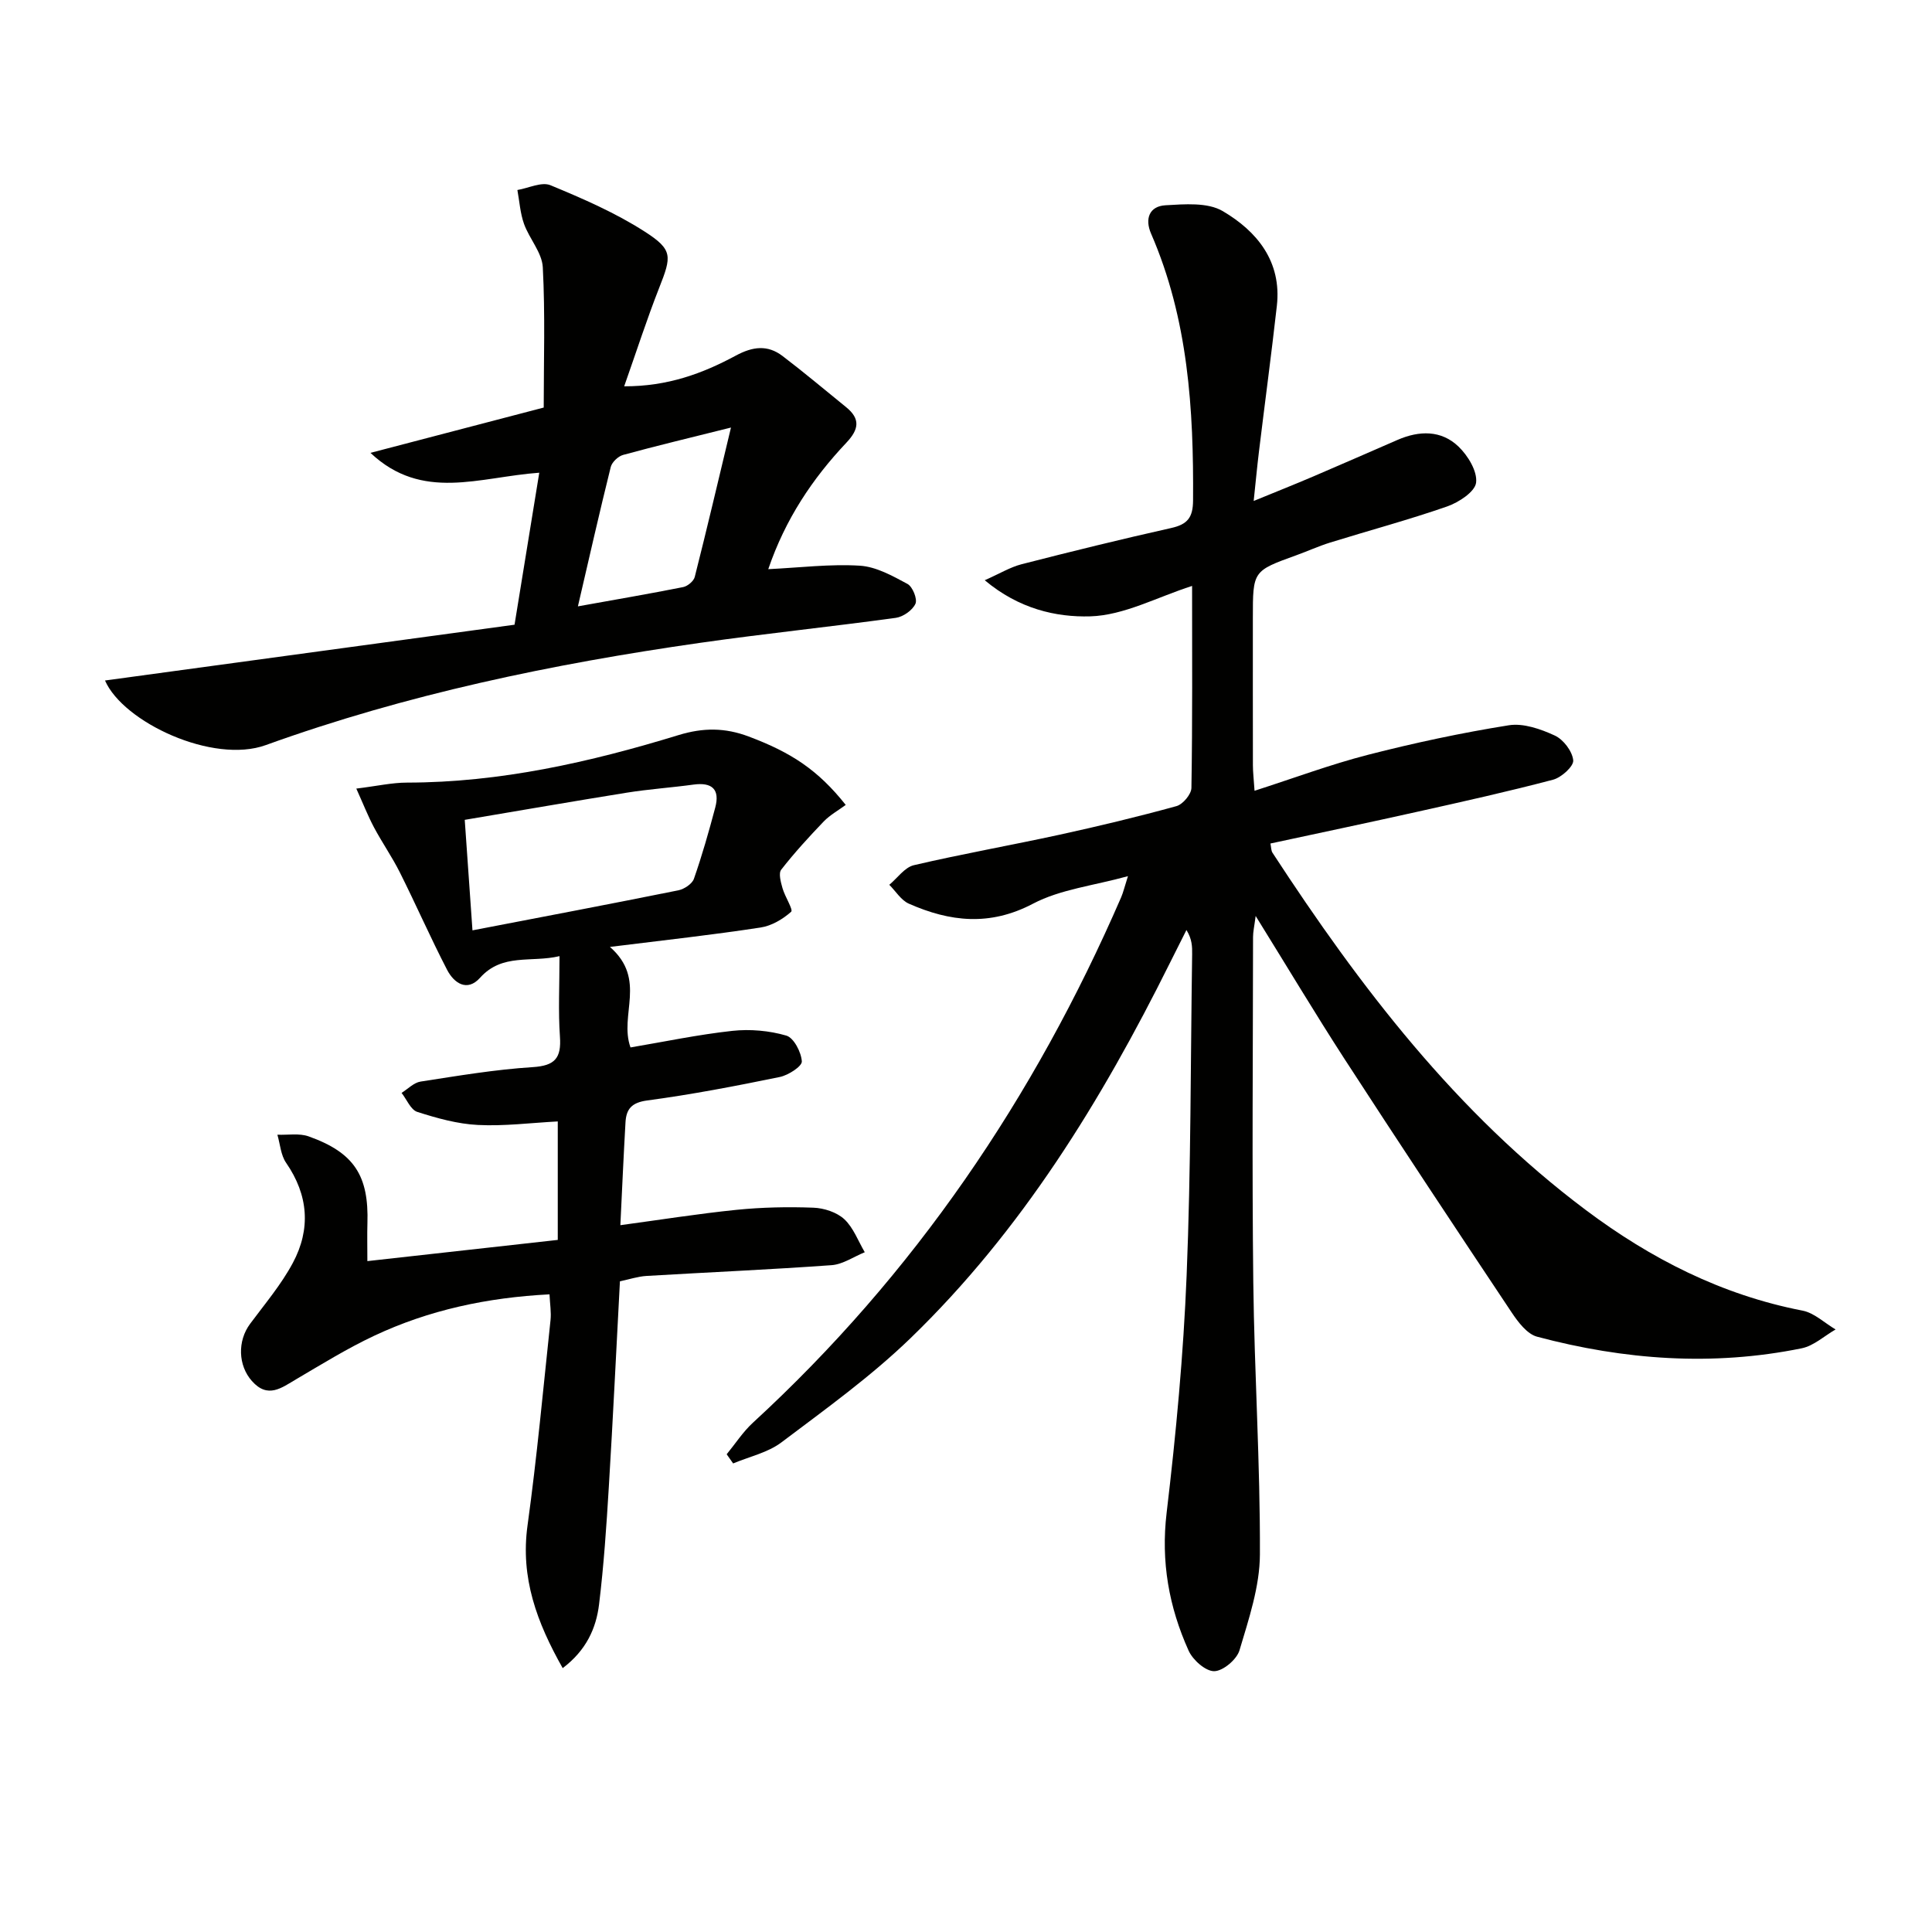
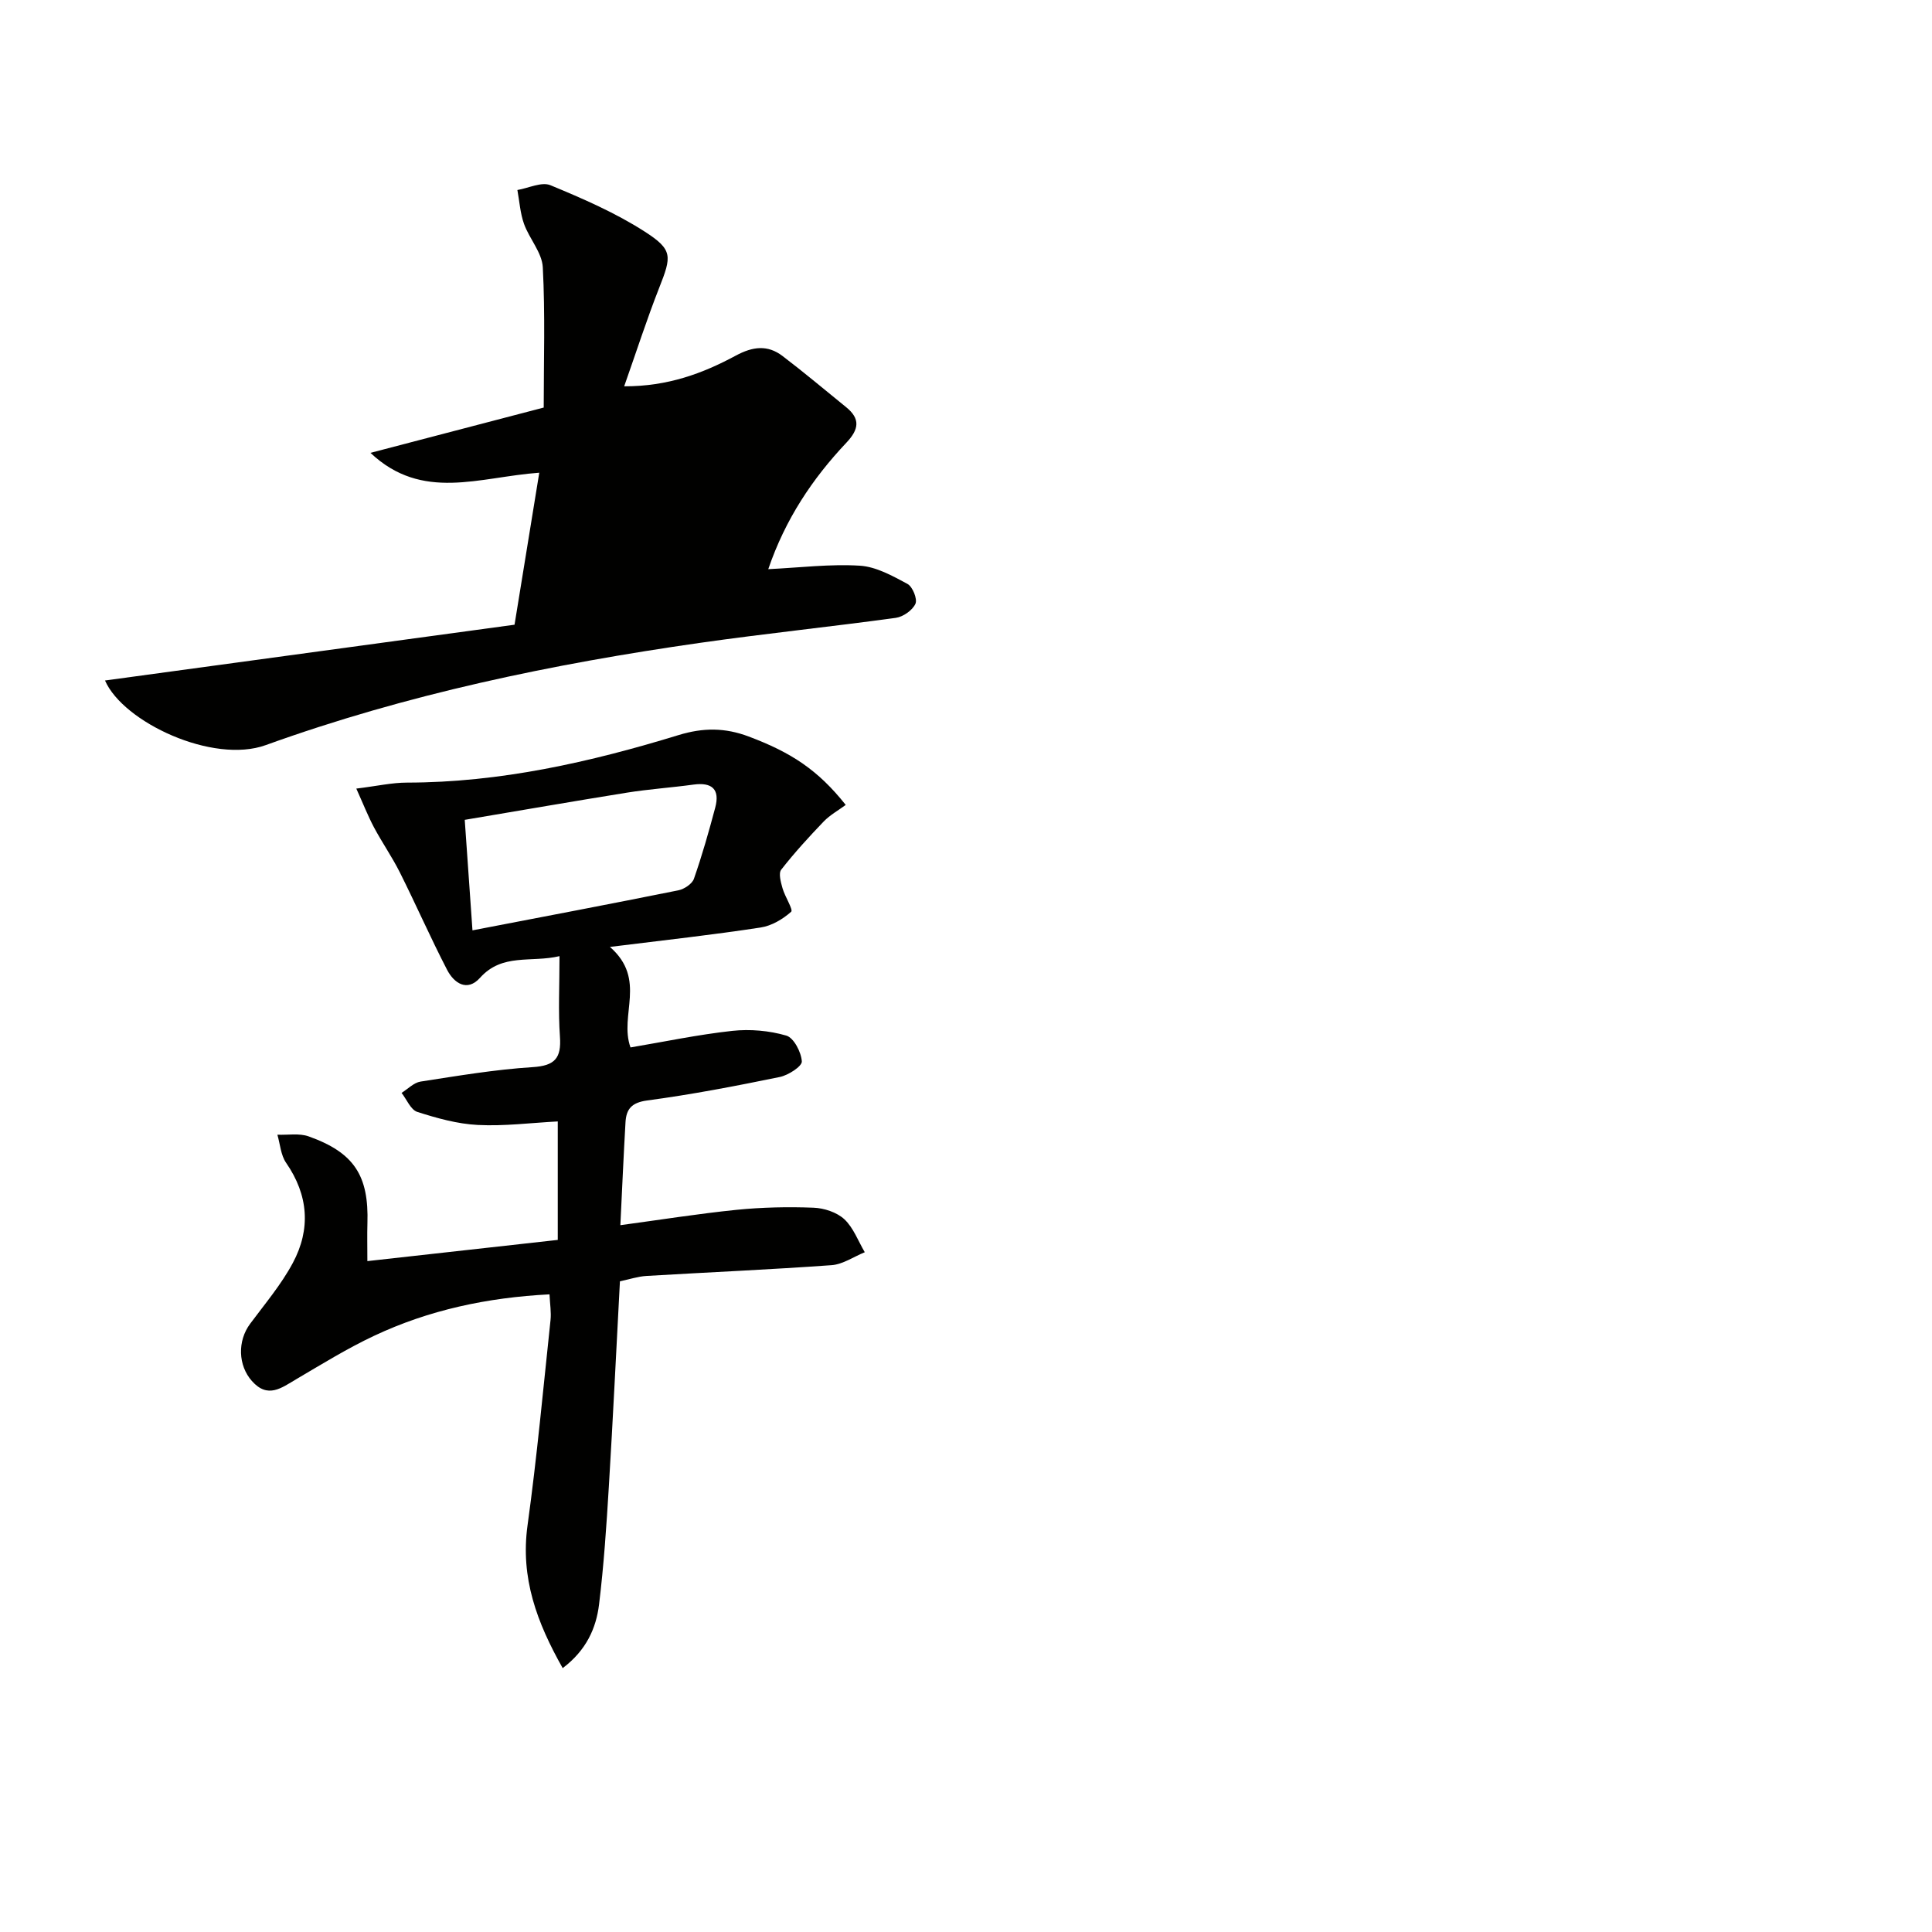
<svg xmlns="http://www.w3.org/2000/svg" enable-background="new 0 0 400 400" viewBox="0 0 400 400">
  <g fill="#010100">
-     <path d="m259.97 189.64c-.28 2.17-.54 3.26-.54 4.34-.02 23.83-.23 47.67.05 71.5.22 18.8 1.45 37.59 1.37 56.37-.03 6.63-2.3 13.34-4.22 19.81-.56 1.91-3.4 4.31-5.23 4.34-1.79.03-4.44-2.31-5.31-4.25-4.08-9.05-5.76-18.42-4.55-28.56 1.94-16.33 3.48-32.75 4.14-49.17.9-22.12.81-44.28 1.14-66.43.02-1.57 0-3.15-1.18-5.04-1.15 2.28-2.3 4.57-3.44 6.85-14.16 28.47-30.67 55.39-53.68 77.65-8.21 7.94-17.6 14.69-26.75 21.59-2.82 2.12-6.62 2.94-9.98 4.35-.45-.63-.89-1.27-1.34-1.9 1.8-2.19 3.37-4.64 5.44-6.54 33.38-30.68 58.25-67.31 76.23-108.77.44-1.02.69-2.13 1.41-4.38-7.15 1.98-13.99 2.72-19.66 5.7-8.93 4.7-17.19 3.75-25.69 0-1.62-.71-2.72-2.58-4.06-3.91 1.68-1.4 3.18-3.61 5.08-4.06 10.01-2.34 20.16-4.13 30.21-6.32 8.1-1.77 16.17-3.71 24.16-5.91 1.33-.37 3.08-2.45 3.1-3.77.23-13.82.14-27.65.14-41.82-7.23 2.31-14.11 6.1-21.1 6.3-7.04.2-14.76-1.54-21.83-7.48 3.08-1.36 5.26-2.7 7.62-3.31 10.29-2.64 20.61-5.18 30.98-7.5 3.36-.75 4.51-2.15 4.53-5.7.14-18.91-1.01-37.57-8.69-55.24-1.35-3.11-.34-5.68 2.96-5.88 3.98-.23 8.74-.64 11.88 1.21 7.1 4.18 12.23 10.43 11.2 19.6-1.13 10.05-2.48 20.08-3.7 30.13-.38 3.11-.67 6.23-1.1 10.28 4.59-1.88 8.53-3.45 12.42-5.11 5.81-2.48 11.59-5.03 17.38-7.54 4.47-1.94 9.03-2.05 12.61 1.39 1.95 1.87 3.93 5.12 3.64 7.47-.24 1.9-3.6 4.09-6.01 4.93-7.98 2.78-16.16 4.97-24.24 7.48-2.38.74-4.66 1.79-7 2.63-8.96 3.24-8.97 3.23-8.97 12.94 0 10.17-.01 20.33.01 30.5 0 1.45.18 2.89.34 5.31 8.19-2.63 15.75-5.46 23.54-7.46 9.6-2.46 19.32-4.54 29.1-6.1 3.02-.48 6.61.78 9.53 2.13 1.78.82 3.63 3.26 3.81 5.13.12 1.23-2.45 3.56-4.18 4.01-9.29 2.45-18.69 4.54-28.07 6.63-10.03 2.24-20.09 4.35-30.44 6.58.16.77.13 1.46.43 1.92 18.1 27.74 38.06 53.87 64.86 73.96 13.46 10.09 28.15 17.59 44.87 20.83 2.44.47 4.57 2.56 6.85 3.9-2.33 1.34-4.52 3.39-7.02 3.9-18.43 3.76-36.73 2.41-54.78-2.4-2.07-.55-3.93-3.02-5.26-5.01-11.63-17.44-23.2-34.91-34.61-52.49-6.12-9.46-11.9-19.13-18.4-29.61z" />
    <path d="m126.28 196.05c7.73 6.76 1.84 14.09 4.26 20.81 6.88-1.16 13.94-2.65 21.07-3.43 3.68-.4 7.65-.05 11.19.98 1.55.45 3.09 3.43 3.21 5.34.06 1.02-2.8 2.87-4.57 3.23-9.1 1.87-18.25 3.63-27.45 4.86-3.26.44-4.34 1.81-4.49 4.56-.39 6.79-.69 13.59-1.06 21.26 8.16-1.1 16.09-2.37 24.07-3.18 5.27-.53 10.61-.64 15.9-.44 2.2.08 4.83.94 6.39 2.38 1.89 1.76 2.87 4.51 4.24 6.84-2.29.93-4.53 2.51-6.87 2.68-12.77.92-25.56 1.47-38.34 2.23-1.77.11-3.52.7-5.48 1.11-.77 14.37-1.44 28.48-2.3 42.57-.49 8.12-1.04 16.25-2.02 24.32-.61 4.97-2.65 9.5-7.53 13.2-5.36-9.49-8.78-18.7-7.28-29.55 1.95-14.12 3.25-28.33 4.76-42.51.17-1.6-.11-3.25-.21-5.33-12.89.66-24.97 3.24-36.33 8.59-5.55 2.61-10.8 5.86-16.09 8.97-3.08 1.81-5.9 4.1-9.2.38-2.86-3.22-3.02-8.28-.36-11.85 3.06-4.12 6.44-8.11 8.84-12.6 3.74-6.99 3.24-14.02-1.4-20.73-1.1-1.59-1.23-3.86-1.8-5.81 2.17.09 4.53-.35 6.48.35 9.42 3.36 12.48 8.12 12.16 18.03-.07 2.31-.01 4.63-.01 7.79 13.23-1.47 26.15-2.92 39.42-4.39 0-8.26 0-16.32 0-24.53-5.65.3-11.12 1.01-16.54.73-4.23-.21-8.47-1.4-12.54-2.7-1.37-.44-2.19-2.58-3.26-3.94 1.31-.81 2.53-2.12 3.93-2.34 7.71-1.19 15.43-2.5 23.2-2.99 4.63-.29 5.97-1.87 5.66-6.3-.37-5.28-.09-10.61-.09-16.68-5.9 1.39-11.84-.67-16.46 4.49-2.66 2.96-5.38 1.11-6.82-1.67-3.43-6.63-6.43-13.48-9.77-20.15-1.61-3.21-3.68-6.18-5.37-9.35-1.25-2.36-2.23-4.86-3.65-8.01 4.31-.53 7.4-1.24 10.5-1.24 19.32-.02 37.92-4.23 56.22-9.84 5.1-1.56 9.6-1.55 14.5.29 8.87 3.33 14.37 6.95 20.11 14.17-1.53 1.13-3.24 2.07-4.54 3.41-3.08 3.21-6.09 6.5-8.82 10-.59.76-.08 2.59.27 3.83.49 1.74 2.26 4.46 1.79 4.88-1.73 1.54-4.06 2.92-6.32 3.26-9.84 1.51-19.73 2.6-31.2 4.02zm-30.06-26.31c.58 8.37 1.08 15.4 1.6 22.88 14.72-2.83 28.69-5.48 42.63-8.29 1.22-.25 2.85-1.33 3.22-2.39 1.69-4.83 3.09-9.77 4.41-14.73 1.01-3.79-.65-5.29-4.49-4.77-4.59.63-9.22.94-13.79 1.67-11.09 1.78-22.16 3.71-33.58 5.63z" />
-     <path d="m21.74 140.89c28.17-3.84 56.36-7.68 84.79-11.55 1.76-10.83 3.4-20.88 5.12-31.47-12.43.89-24.21 6.02-34.95-4.11 11.85-3.1 23.7-6.2 35.87-9.38 0-9.58.32-19.33-.19-29.04-.16-3.05-2.78-5.9-3.89-8.99-.79-2.22-.94-4.66-1.37-7.01 2.31-.39 5.02-1.75 6.85-.99 6.69 2.77 13.44 5.7 19.51 9.6 5.89 3.78 5.57 5.11 2.99 11.66-2.54 6.46-4.67 13.08-7.24 20.37 9.02.03 16.27-2.67 23.1-6.35 3.52-1.9 6.59-2.28 9.69.08 4.47 3.4 8.77 7.03 13.14 10.57 3.02 2.44 2.68 4.62.06 7.39-7.01 7.43-12.62 15.8-16.16 26.17 6.59-.32 12.81-1.1 18.96-.72 3.38.21 6.77 2.11 9.87 3.78 1.06.57 2.09 3.14 1.64 4.11-.61 1.34-2.54 2.7-4.07 2.91-13.48 1.85-27.02 3.25-40.49 5.17-30.6 4.37-60.83 10.66-89.93 21.17-10.96 3.98-29.54-4.73-33.3-13.37zm97.91-15.35c7.88-1.42 14.86-2.61 21.79-3.99.93-.19 2.18-1.23 2.4-2.1 2.52-9.94 4.86-19.92 7.5-30.93-8.56 2.14-15.47 3.79-22.31 5.66-1.04.28-2.32 1.49-2.58 2.5-2.31 9.28-4.42 18.61-6.8 28.86z" />
+     <path d="m21.74 140.89c28.17-3.84 56.36-7.68 84.79-11.55 1.76-10.83 3.4-20.88 5.12-31.47-12.43.89-24.21 6.02-34.95-4.11 11.85-3.1 23.7-6.2 35.87-9.38 0-9.58.32-19.33-.19-29.04-.16-3.05-2.78-5.9-3.89-8.99-.79-2.22-.94-4.66-1.37-7.01 2.31-.39 5.02-1.75 6.85-.99 6.69 2.77 13.44 5.7 19.51 9.6 5.89 3.78 5.57 5.11 2.99 11.66-2.54 6.46-4.67 13.08-7.24 20.37 9.02.03 16.27-2.67 23.1-6.35 3.52-1.9 6.59-2.28 9.69.08 4.47 3.4 8.77 7.03 13.14 10.57 3.02 2.44 2.68 4.62.06 7.39-7.01 7.43-12.62 15.8-16.16 26.17 6.59-.32 12.81-1.1 18.96-.72 3.38.21 6.77 2.11 9.87 3.78 1.06.57 2.09 3.14 1.64 4.11-.61 1.34-2.54 2.7-4.07 2.91-13.48 1.85-27.02 3.25-40.49 5.17-30.6 4.37-60.83 10.66-89.93 21.17-10.96 3.98-29.54-4.73-33.3-13.37zm97.91-15.35z" />
  </g>
</svg>